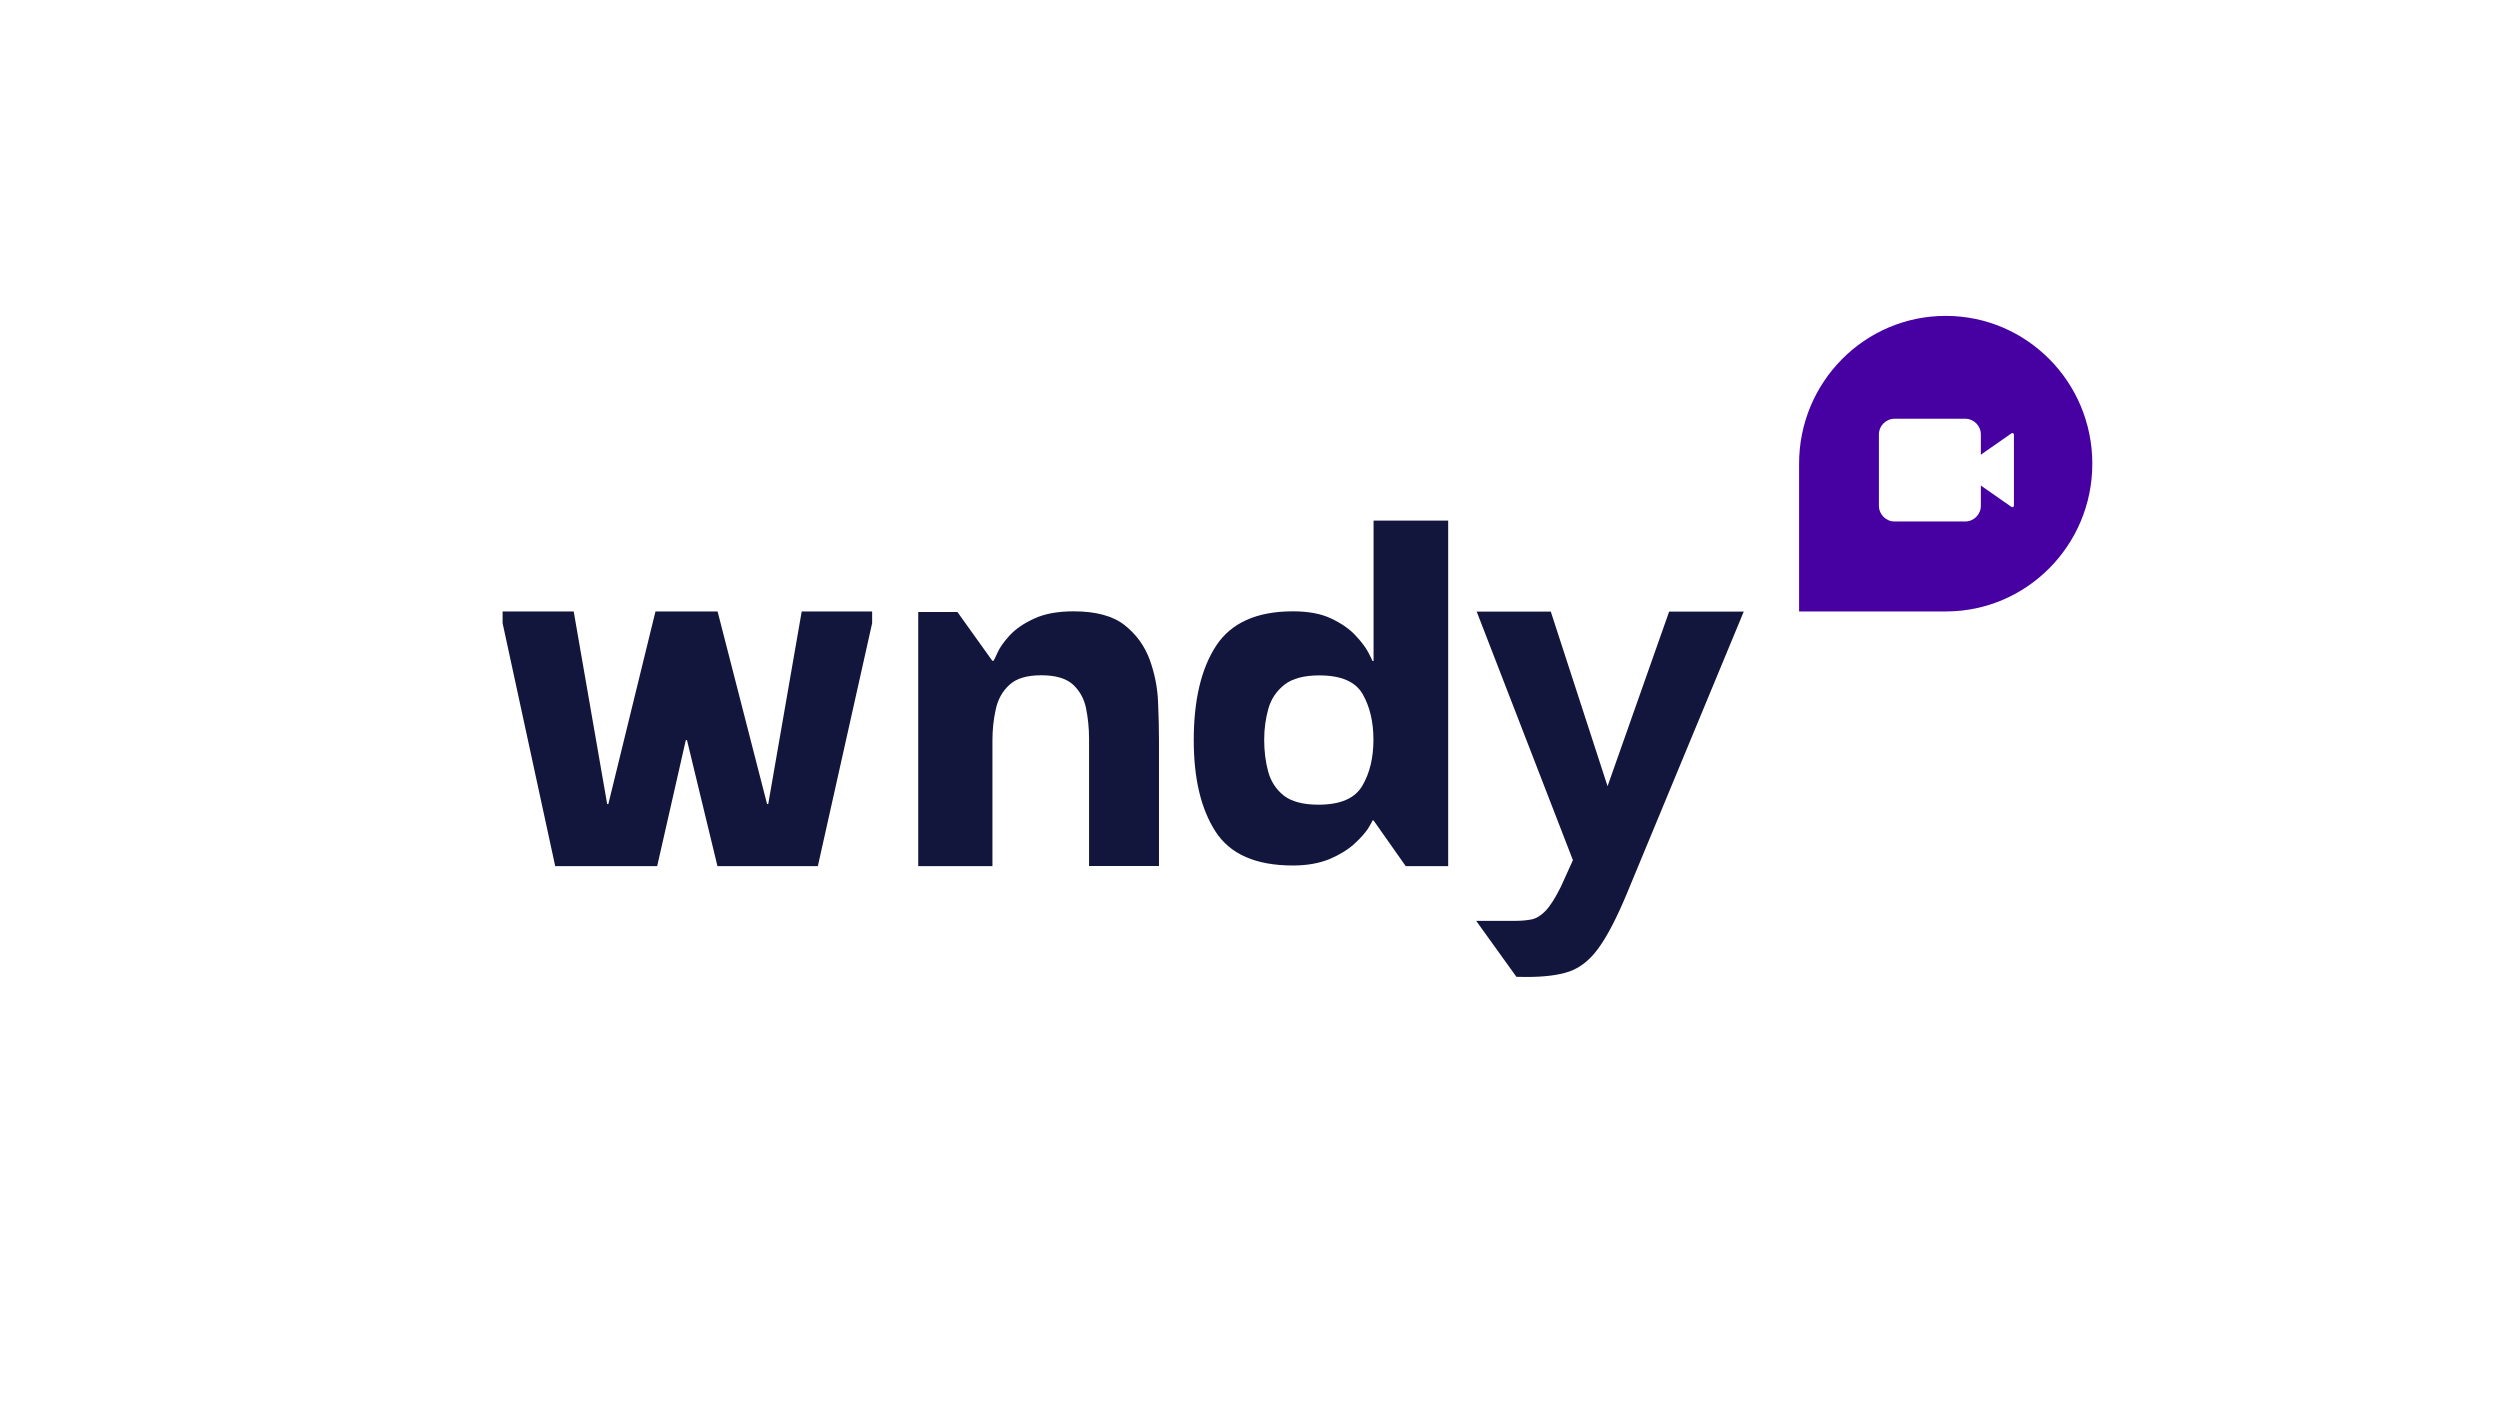
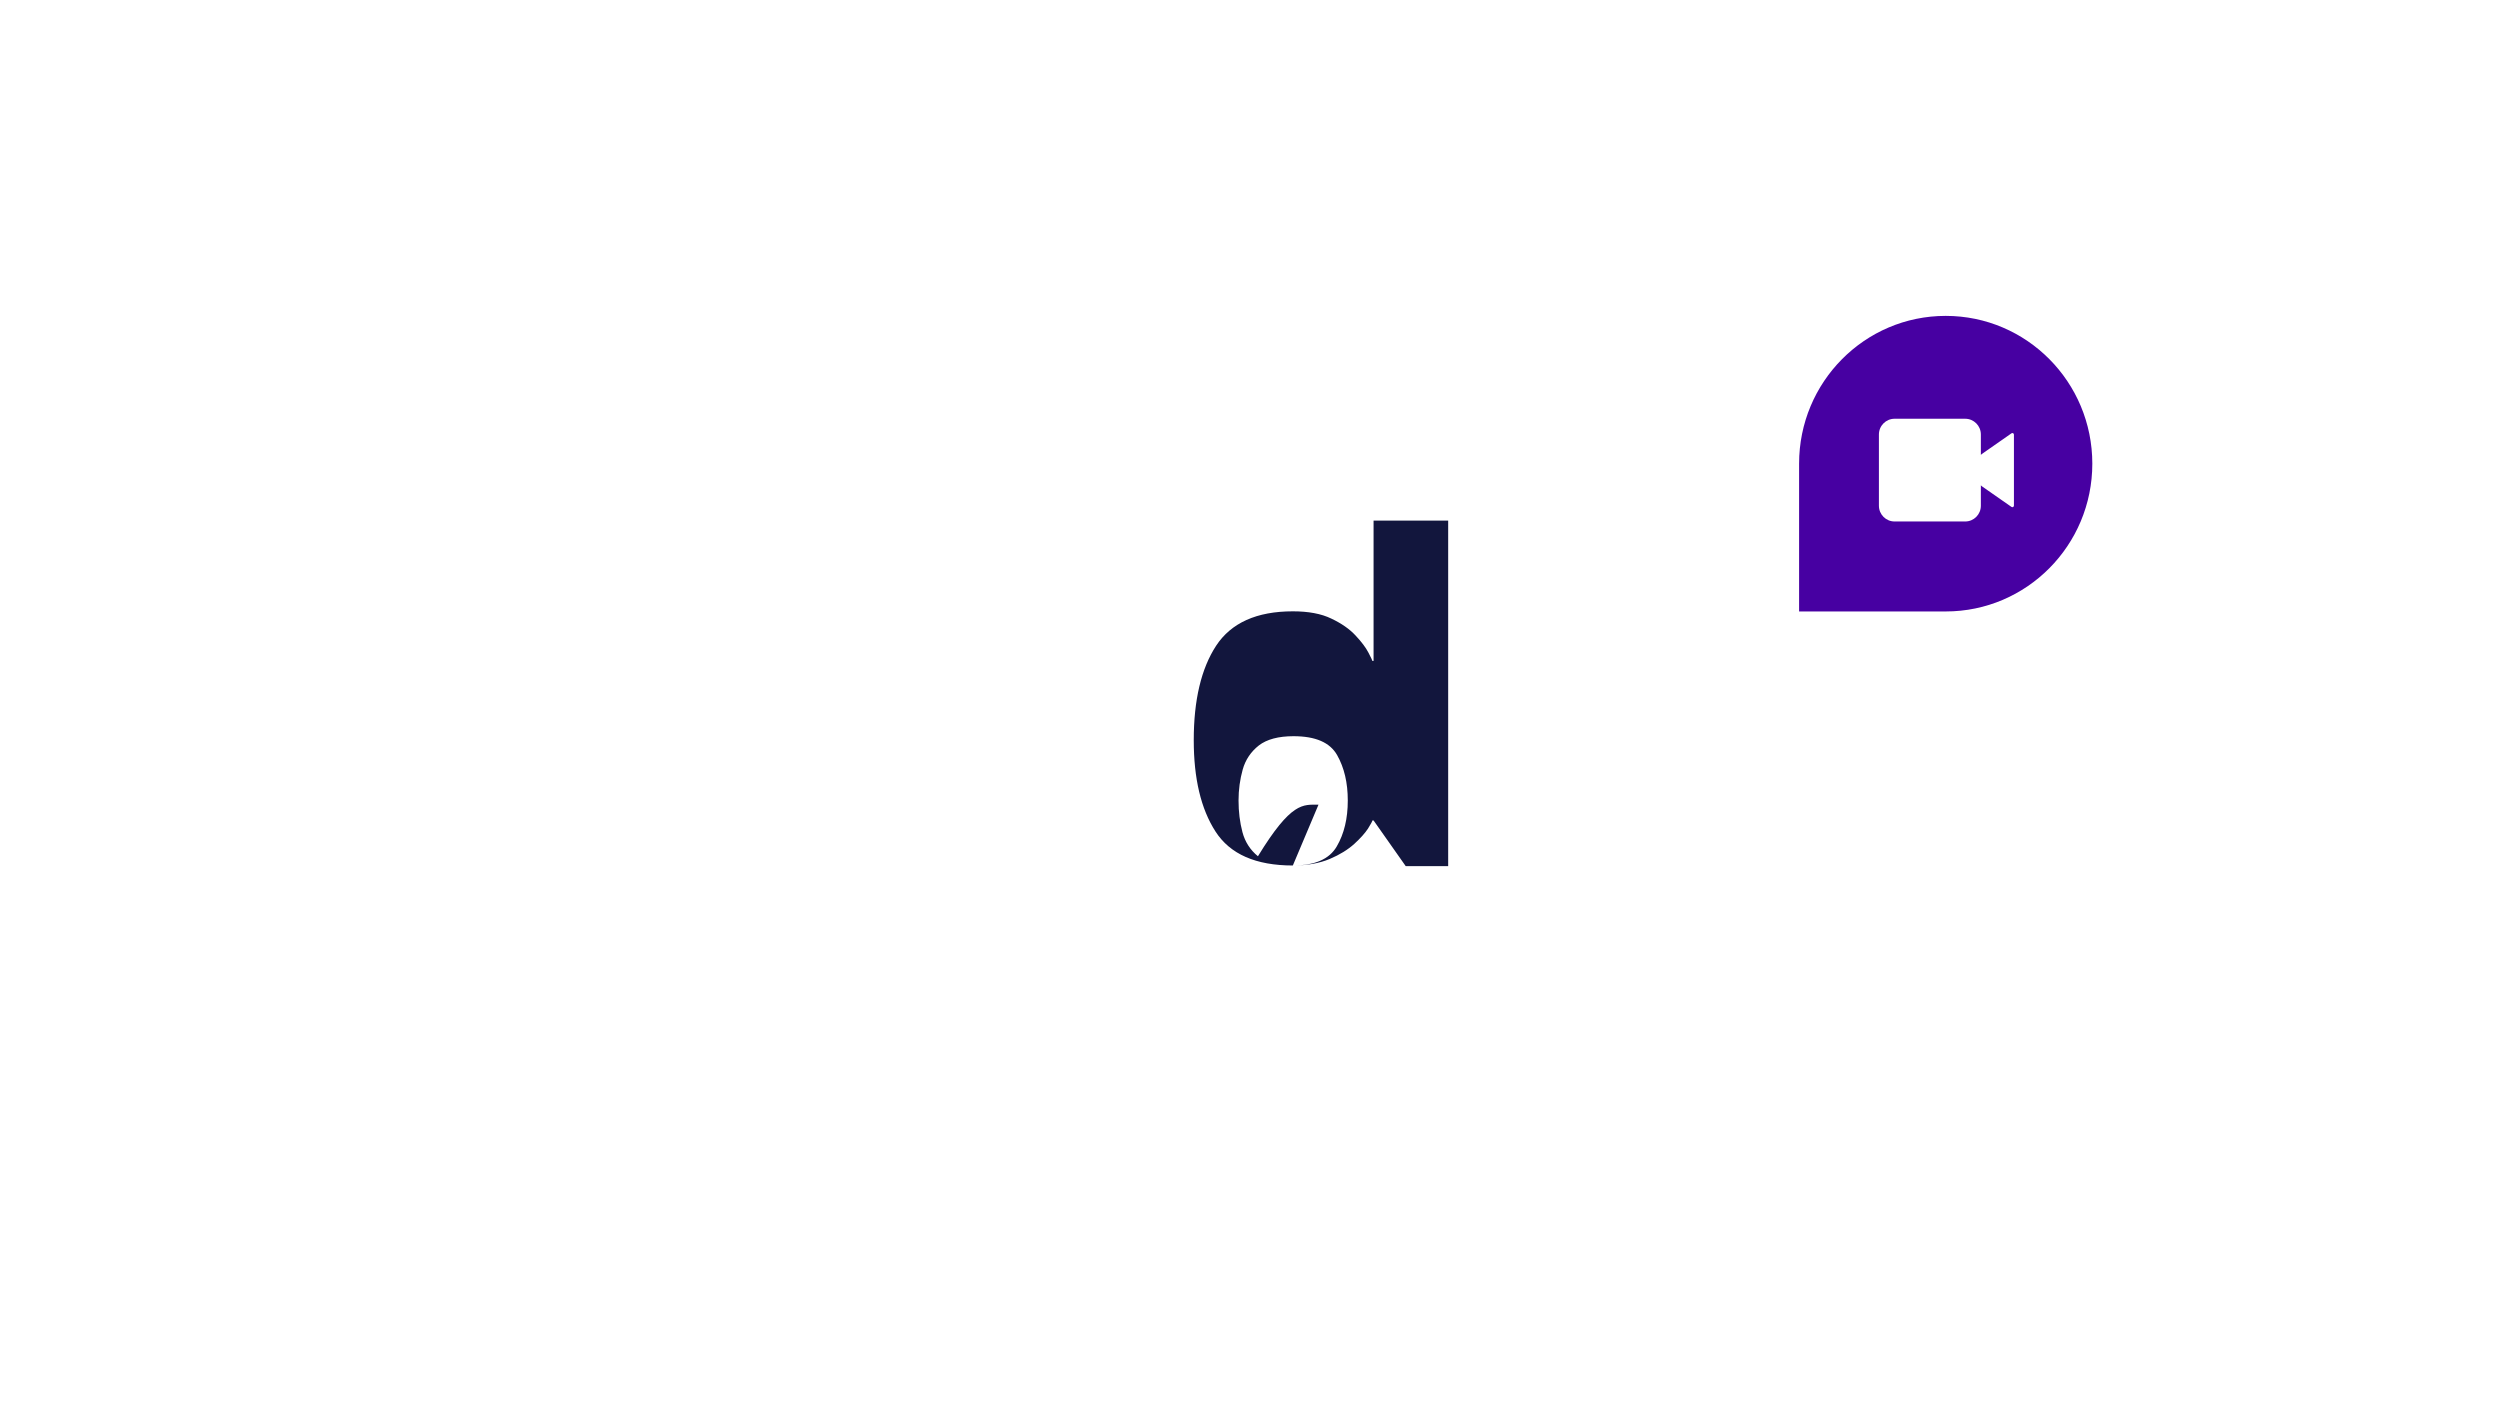
<svg xmlns="http://www.w3.org/2000/svg" version="1.1" id="Lager_1" x="0px" y="0px" viewBox="0 0 1920 1080" style="enable-background:new 0 0 1920 1080;" xml:space="preserve">
  <style type="text/css">
	.st0{fill:#12163D;}
	.st1{fill:#4700A2;}
</style>
-   <path class="st0" d="M426.4,665.2L386,478.6v-9h54.6l25.7,147.9h0.9l36.2-147.9h47.7l38,147.9h0.9l25.7-147.9h54.1v9l-41.7,186.6  h-77.1l-23.4-96.8h-0.9l-22,96.8L426.4,665.2L426.4,665.2z" />
-   <path class="st0" d="M705.2,665.2V470h30.1l26.8,37.5h0.9c0.3-0.3,1.4-2.4,3.2-6.5c1.8-4,5-8.4,9.4-13.2c4.5-4.8,10.6-9,18.6-12.7  c7.9-3.7,18.1-5.6,30.3-5.6c17.1,0,30.2,3.5,39.2,10.6c9,7.1,15.4,16,19.3,26.6c3.8,10.6,6,21.5,6.4,32.6  c0.5,11.1,0.7,20.7,0.7,28.7v97.1h-53.7v-97.5c0-8.3-0.8-16.2-2.3-23.6c-1.5-7.4-4.9-13.5-10.1-18.3c-5.2-4.7-13.3-7.1-24.3-7.1  c-11,0-19.2,2.4-24.5,7.4c-5.4,4.9-8.9,11.3-10.5,19c-1.7,7.7-2.5,15.6-2.5,23.6v96.6H705.2z" />
-   <path class="st0" d="M992.9,664.7c-28.4,0-48.2-8.7-59.4-26.1c-11.2-17.4-16.7-40.7-16.7-70.1c0-30.8,5.7-55,17.2-72.6  c11.5-17.5,31.1-26.4,58.9-26.4c11.9,0,21.8,1.8,29.6,5.6c7.8,3.7,14,8,18.6,13c4.6,4.9,7.9,9.3,9.9,13.2c2,3.9,3,5.9,3,6.3h0.9  V399.8h57.3v265.4h-32.6l-24.7-35.1h-0.9c0,0.6-1.2,2.7-3.4,6.3c-2.3,3.5-5.8,7.4-10.6,11.8c-4.8,4.3-11,8.2-18.8,11.5  C1013.3,663,1003.9,664.7,992.9,664.7z M1012.6,618c16.8,0,28-4.8,33.7-14.6c5.7-9.7,8.5-21.5,8.5-35.3c0-13.6-2.7-25.2-8.2-34.9  c-5.5-9.7-16.6-14.5-33.5-14.5c-11.6,0-20.5,2.4-26.6,7.1c-6.1,4.8-10.3,11-12.4,18.5c-2.1,7.5-3.2,15.5-3.2,23.8  c0,8.6,1,16.7,3,24.3c2,7.5,6,13.7,11.9,18.5C991.8,615.6,1000.7,618,1012.6,618z" />
-   <path class="st0" d="M1164.6,750.2l-30.9-43h30.7c4.3,0,8.2-0.4,11.9-1.1c3.7-0.8,7.3-3,10.8-6.7c3.5-3.7,7.4-9.8,11.7-18.5  l9.2-20.3l-73.9-190.9h56.9l43.6,134.1l47.3-134.1h57.3l-89.5,215.9c-7.9,19.1-15.3,33.3-22,42.5c-6.7,9.3-14.3,15.2-22.7,18.1  c-8.4,2.8-19.2,4.1-32.3,4.1L1164.6,750.2L1164.6,750.2z" />
+   <path class="st0" d="M992.9,664.7c-28.4,0-48.2-8.7-59.4-26.1c-11.2-17.4-16.7-40.7-16.7-70.1c0-30.8,5.7-55,17.2-72.6  c11.5-17.5,31.1-26.4,58.9-26.4c11.9,0,21.8,1.8,29.6,5.6c7.8,3.7,14,8,18.6,13c4.6,4.9,7.9,9.3,9.9,13.2c2,3.9,3,5.9,3,6.3h0.9  V399.8h57.3v265.4h-32.6l-24.7-35.1h-0.9c0,0.6-1.2,2.7-3.4,6.3c-2.3,3.5-5.8,7.4-10.6,11.8c-4.8,4.3-11,8.2-18.8,11.5  C1013.3,663,1003.9,664.7,992.9,664.7z c16.8,0,28-4.8,33.7-14.6c5.7-9.7,8.5-21.5,8.5-35.3c0-13.6-2.7-25.2-8.2-34.9  c-5.5-9.7-16.6-14.5-33.5-14.5c-11.6,0-20.5,2.4-26.6,7.1c-6.1,4.8-10.3,11-12.4,18.5c-2.1,7.5-3.2,15.5-3.2,23.8  c0,8.6,1,16.7,3,24.3c2,7.5,6,13.7,11.9,18.5C991.8,615.6,1000.7,618,1012.6,618z" />
  <path class="st1" d="M1494.3,242.6c-62.2,0-112.6,50.8-112.6,113.5c0,0,0,0.1,0,0.1c0,0,0-0.1,0-0.1v113.5h112.6  c62.2,0,112.6-50.8,112.6-113.5C1606.9,293.4,1556.5,242.6,1494.3,242.6z M1546.7,388.3c0,1-1.1,1.6-1.9,1l-22.8-15.9  c-0.3-0.2-0.5-0.4-0.7-0.7v15.7c0,6.7-5.4,12.1-12,12.1h-54.3c-6.6,0-12-5.4-12-12.1v-54.7c0-6.7,5.4-12.1,12-12.1h54.3  c6.6,0,12,5.4,12,12.1v15.7c0.2-0.3,0.4-0.5,0.7-0.7l22.8-15.9c0.8-0.6,1.9,0,1.9,1V388.3z" />
</svg>